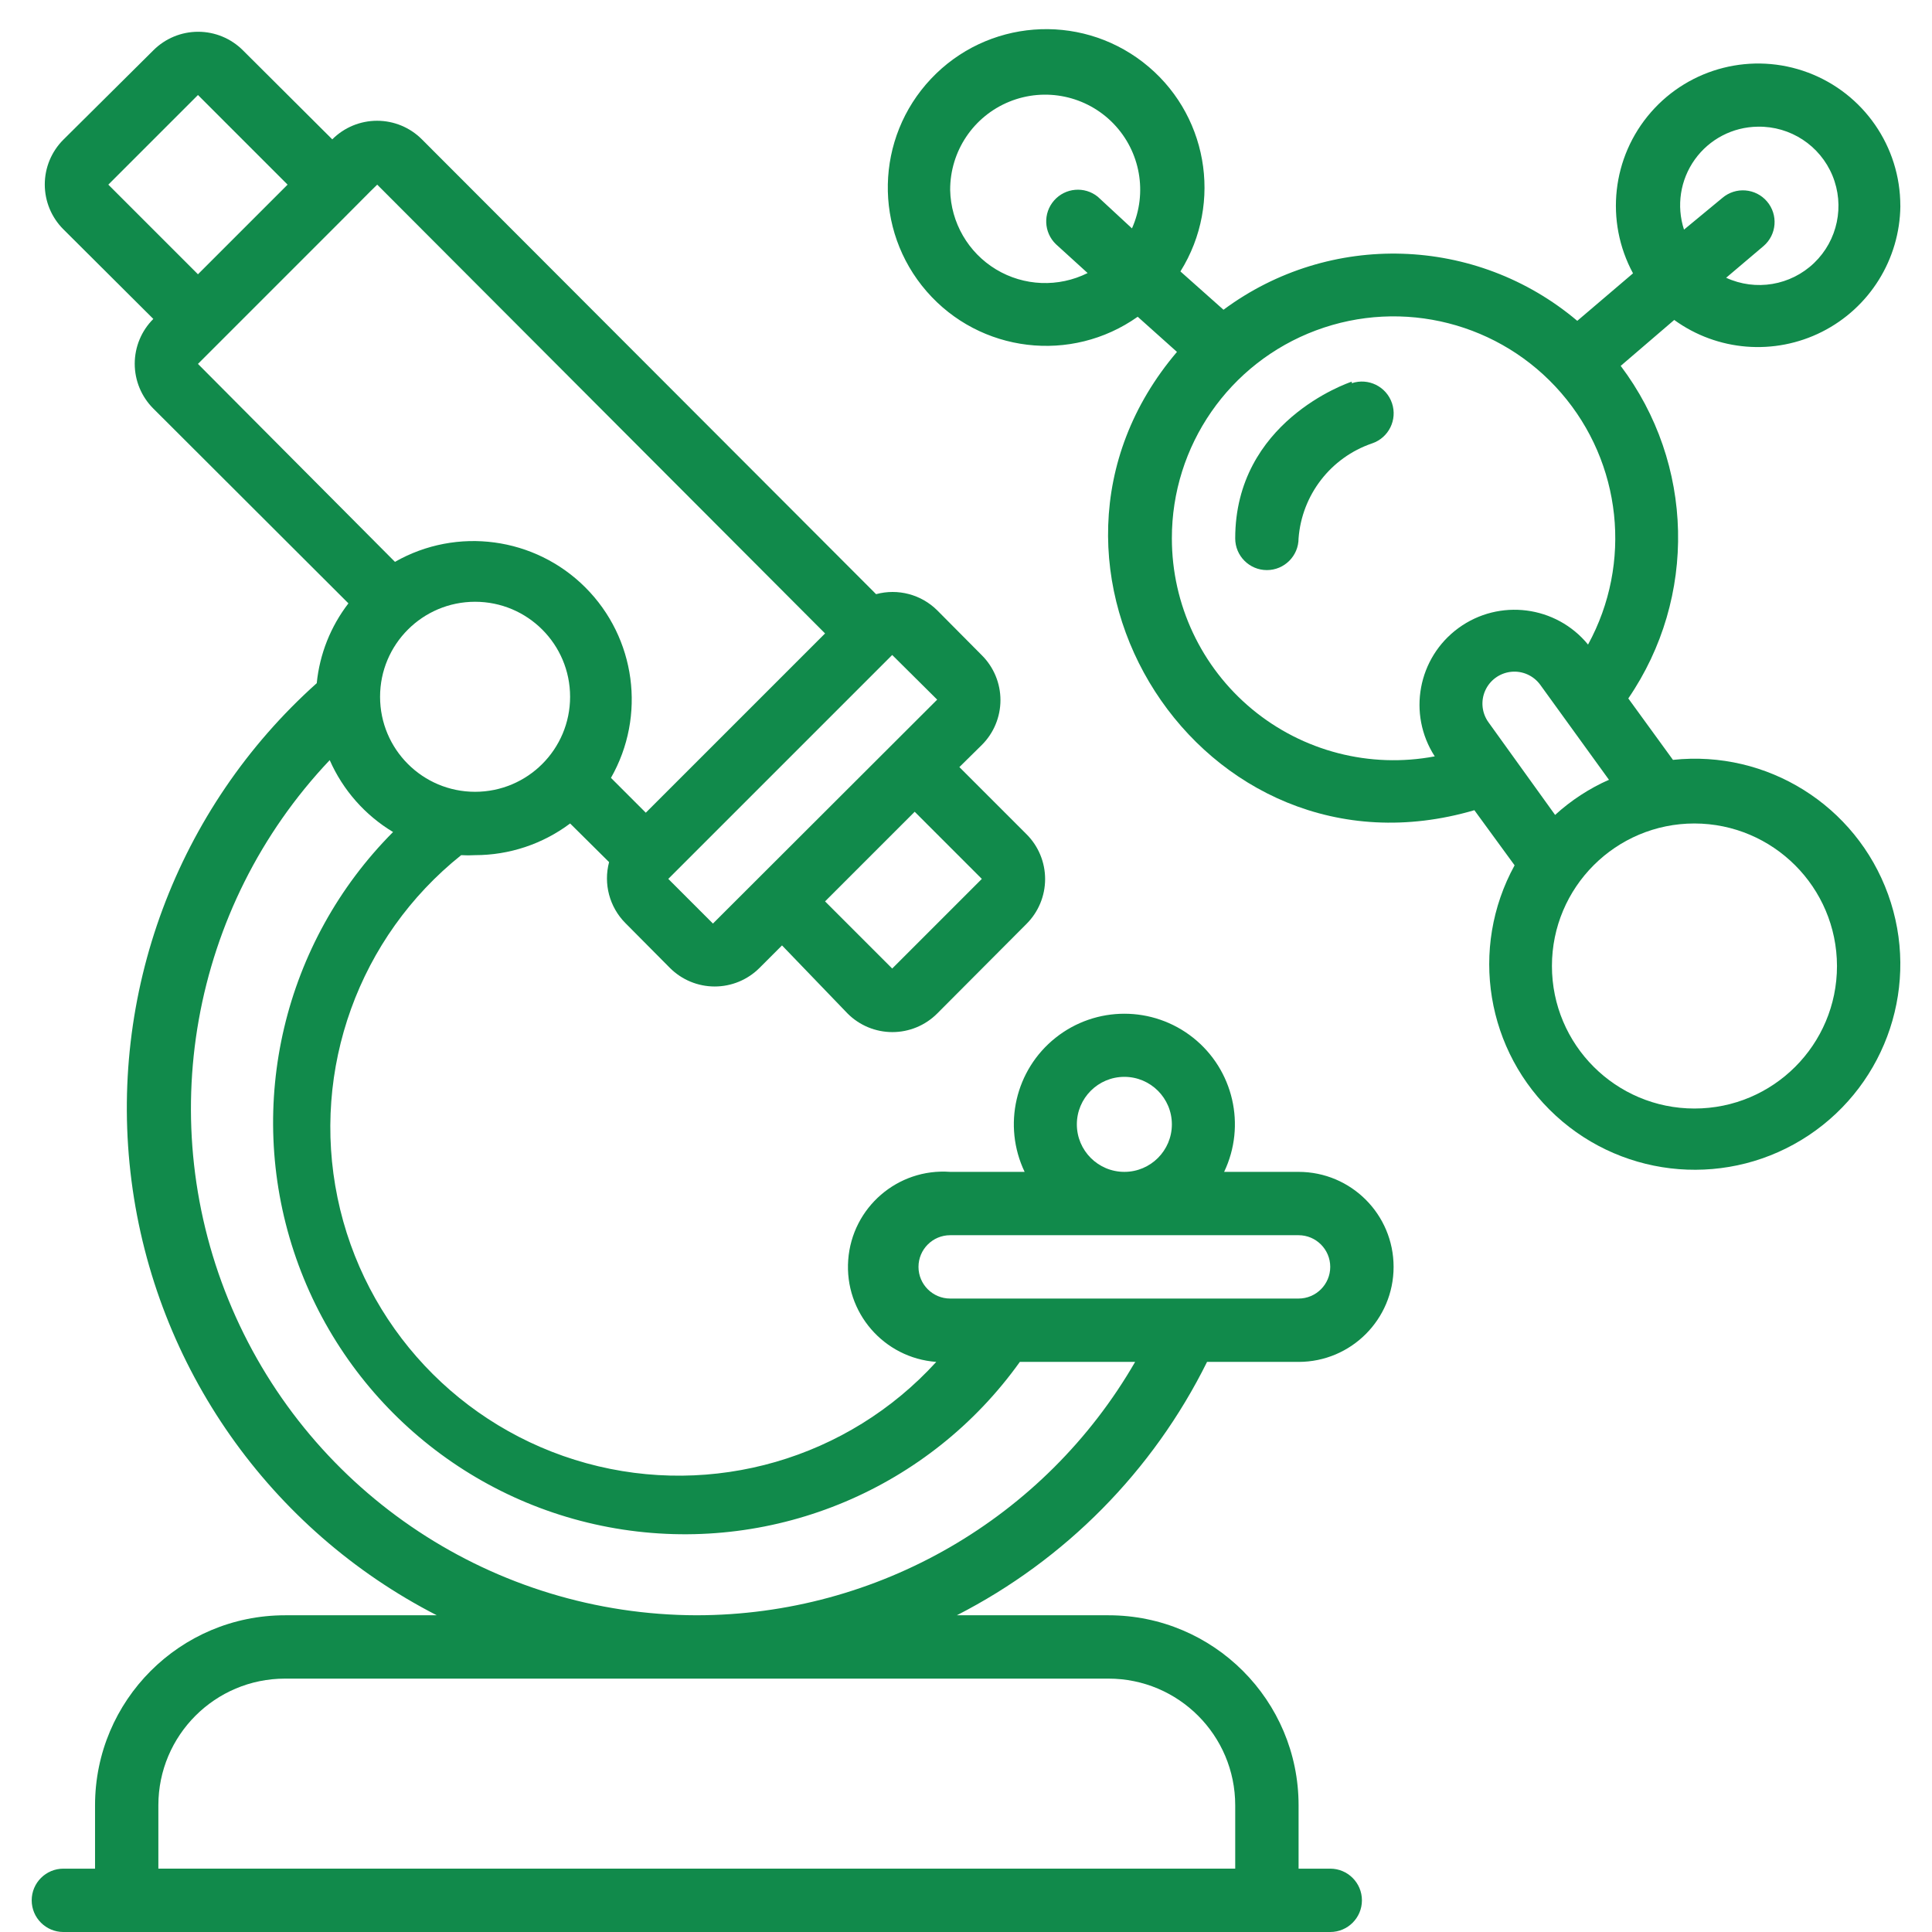
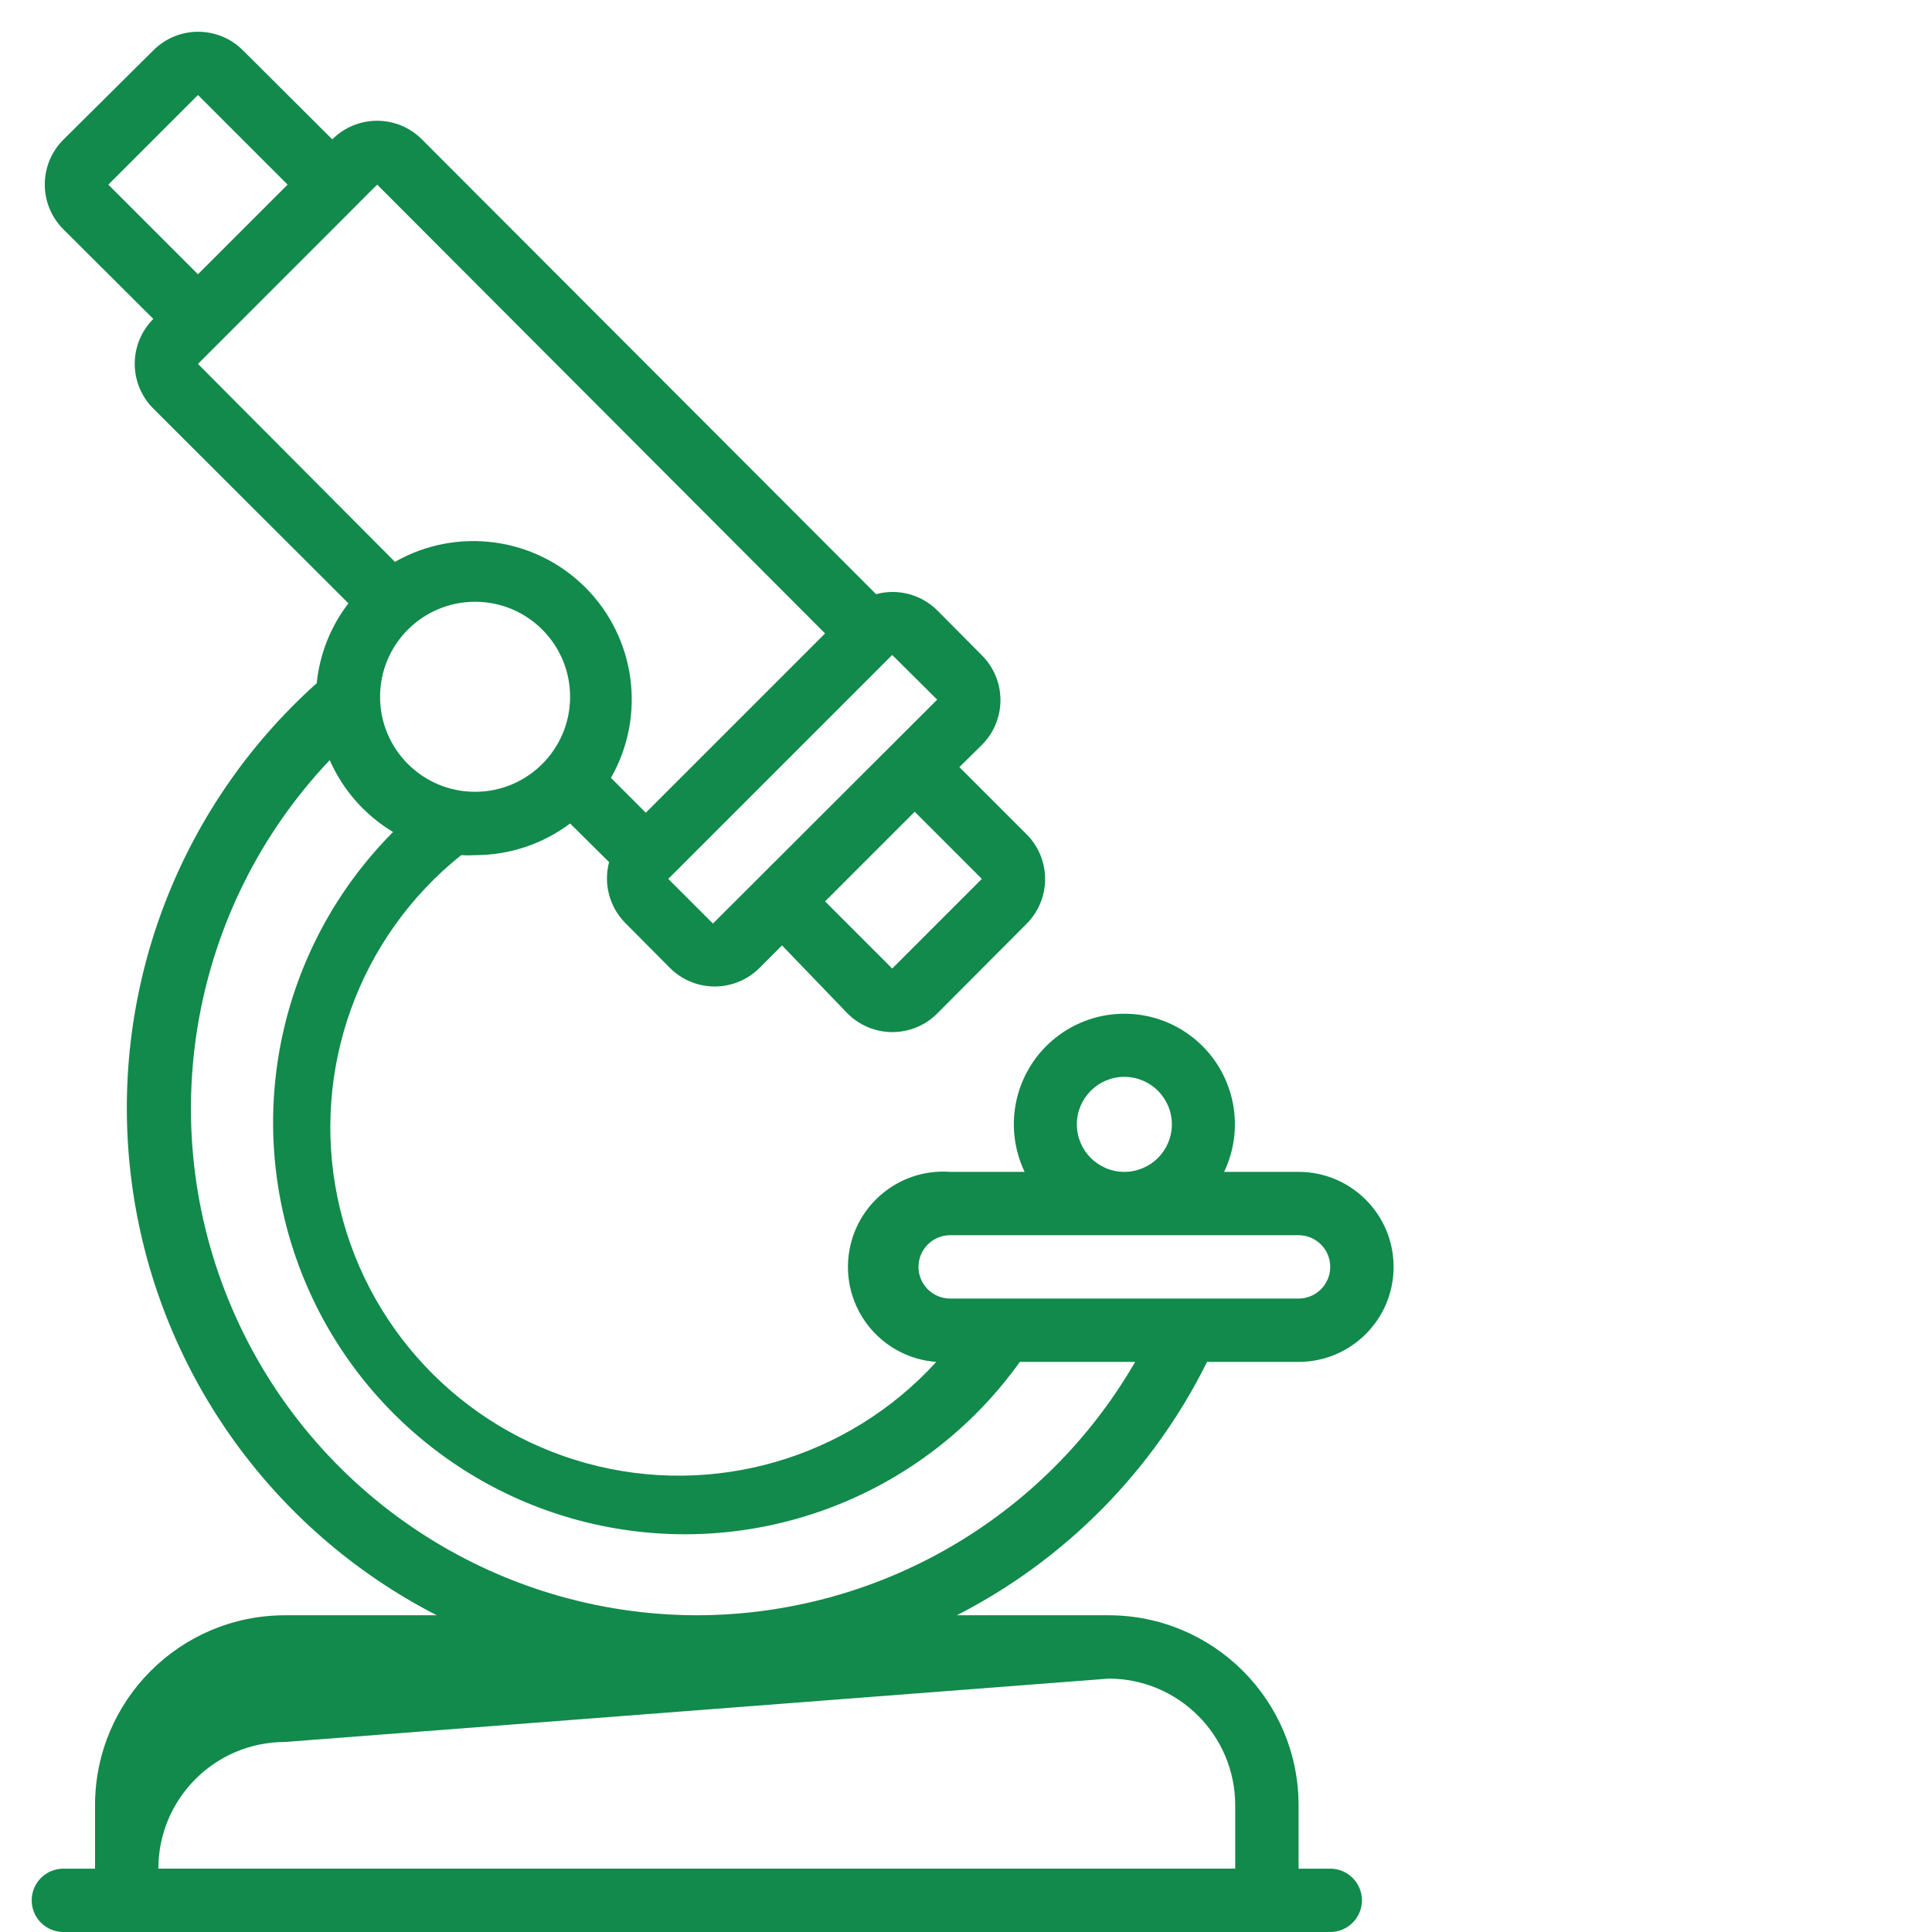
<svg xmlns="http://www.w3.org/2000/svg" width="512" height="512" x="0" y="0" viewBox="0 0 59 61" style="enable-background:new 0 0 512 512" xml:space="preserve" class="">
  <g>
    <g id="048---Microscope">
-       <path id="Shape" d="m41.68 12.05c-.15.05-3.68 1.27-3.68 4.95 0 .552.448 1 1 1s1-.448 1-1c.103-1.374 1.016-2.555 2.32-3 .525-.177.807-.745.63-1.27s-.745-.807-1.27-.63z" fill="#118a4b" data-original="#000000" style="" class="" />
-       <path id="Shape" d="m59 6.5c.002-1.873-1.159-3.55-2.912-4.208s-3.731-.159-4.962 1.252c-1.231 1.411-1.457 3.439-.566 5.086l-1.76 1.5c-3.191-2.694-7.816-2.839-11.17-.35l-1.36-1.21c1.362-2.179.851-5.036-1.183-6.607-2.034-1.571-4.928-1.344-6.692.525-1.764 1.869-1.824 4.771-.139 6.711 1.685 1.94 4.567 2.287 6.665.802l1.24 1.11c-5.75 6.76.77 17 9.39 14.47l1.27 1.74c-1.438 2.62-.902 5.883 1.3 7.904 2.202 2.021 5.499 2.277 7.986.621 2.487-1.657 3.522-4.798 2.506-7.608s-3.821-4.564-6.792-4.246l-1.41-1.94c2.182-3.189 2.086-7.414-.24-10.5l1.69-1.45c1.363.988 3.163 1.132 4.666.374 1.503-.758 2.457-2.291 2.474-3.974zm-4.5-2.5c1.029-.019 1.964.594 2.357 1.544.393.951.164 2.045-.578 2.758-.742.713-1.844.898-2.779.468l1.18-1c.42-.359.469-.99.11-1.41s-.99-.469-1.41-.11l-1.21 1c-.245-.751-.118-1.573.342-2.215.46-.642 1.198-1.026 1.988-1.035zm-25.5 2c-.005-1.225.735-2.329 1.869-2.79s2.435-.187 3.287.693c.851.88 1.083 2.189.584 3.308l-1.08-1c-.417-.336-1.024-.284-1.378.118s-.328 1.011.058 1.382l1 .91c-.92.459-2.011.416-2.891-.115-.88-.531-1.427-1.477-1.449-2.505zm7 11c-.005-2.925 1.809-5.544 4.549-6.568 2.74-1.024 5.827-.237 7.742 1.974 1.915 2.211 2.253 5.379.849 7.945-1.008-1.231-2.803-1.46-4.089-.523-1.286.938-1.616 2.716-.751 4.053-2.048.387-4.162-.159-5.767-1.489-1.605-1.33-2.533-3.307-2.533-5.391zm21 13.5c0 2.485-2.015 4.5-4.5 4.5s-4.5-2.015-4.5-4.5 2.015-4.5 4.5-4.5c2.483.005 4.495 2.017 4.5 4.5zm-8.9-4.77-2.1-2.92c-.213-.291-.254-.674-.108-1.003.146-.33.457-.556.815-.595.358-.039.71.117.923.408l2.17 3c-.623.276-1.197.651-1.7 1.11z" fill="#118a4b" data-original="#000000" style="" class="" />
-       <path id="Shape" d="m40 37h-2.35c.7-1.467.294-3.222-.977-4.234-1.272-1.012-3.073-1.012-4.345 0-1.272 1.012-1.677 2.767-.977 4.234h-2.35c-1.657-.122-3.098 1.123-3.22 2.78s1.123 3.098 2.78 3.22c-2.786 3.058-7.053 4.295-11.042 3.2-3.99-1.095-7.028-4.335-7.863-8.387-.835-4.052.674-8.23 3.905-10.813.147.009.293.009.44 0 1.082 0 2.135-.351 3-1l1.23 1.22c-.182.685.012 1.416.51 1.92l1.41 1.42c.375.376.884.587 1.415.587s1.04-.211 1.415-.587l.71-.71 2.07 2.15c.375.376.884.587 1.415.587s1.04-.211 1.415-.587l2.82-2.83c.376-.375.587-.884.587-1.415s-.211-1.04-.587-1.415l-2.12-2.12.71-.7c.376-.375.587-.884.587-1.415s-.211-1.04-.587-1.415l-1.41-1.42c-.506-.502-1.242-.696-1.93-.51l-14.34-14.36c-.375-.376-.884-.587-1.415-.587s-1.04.211-1.415.587l-2.82-2.81c-.375-.376-.884-.587-1.415-.587s-1.04.211-1.415.587l-2.84 2.82c-.376.375-.587.884-.587 1.415s.211 1.04.587 1.415l2.84 2.83c-.376.375-.587.884-.587 1.415s.211 1.04.587 1.415l6.16 6.15c-.562.73-.909 1.603-1 2.52-4.419 3.954-6.606 9.831-5.849 15.712s4.363 11.012 9.639 13.718h-4.79c-3.314 0-6 2.686-6 6v2h-1c-.552 0-1 .448-1 1s.448 1 1 1h40c.552 0 1-.448 1-1s-.448-1-1-1h-1v-2c0-3.314-2.686-6-6-6h-4.79c3.423-1.751 6.192-4.555 7.9-8h2.89c1.657 0 3-1.343 3-3s-1.343-3-3-3zm-7-1.5c0-.828.672-1.5 1.5-1.5s1.5.672 1.5 1.5-.672 1.5-1.5 1.5-1.5-.672-1.5-1.5zm-19-16.5c1.657 0 3 1.343 3 3s-1.343 3-3 3-3-1.343-3-3 1.343-3 3-3zm16 8.75-2.83 2.83-2.12-2.12 2.83-2.83zm-1.41-5.66-7.08 7.07-1.41-1.41 7.07-7.07zm-26.17-16.26 2.83-2.83 2.83 2.83-2.83 2.83zm8.49 0 14.14 14.17-5.66 5.66-1.1-1.1c1.116-1.957.785-4.419-.808-6.012-1.593-1.593-4.055-1.924-6.012-.808l-6.22-6.25c9.27-9.26 3.75-3.78 5.66-5.66zm23.09 47.17c2.209 0 4 1.791 4 4v2h-34v-2c0-2.209 1.791-4 4-4zm-13-2c-6.387-.012-12.155-3.82-14.674-9.689-2.519-5.869-1.307-12.673 3.084-17.311.416.945 1.115 1.738 2 2.27-3.455 3.471-4.667 8.589-3.134 13.24 1.533 4.651 5.549 8.047 10.39 8.784 4.841.737 9.686-1.309 12.534-5.294h3.64c-2.855 4.945-8.13 7.994-13.84 8zm19-10h-11c-.552 0-1-.448-1-1s.448-1 1-1h11c.552 0 1 .448 1 1s-.448 1-1 1z" fill="#118a4b" data-original="#000000" style="" class="" />
+       <path id="Shape" d="m40 37h-2.35c.7-1.467.294-3.222-.977-4.234-1.272-1.012-3.073-1.012-4.345 0-1.272 1.012-1.677 2.767-.977 4.234h-2.35c-1.657-.122-3.098 1.123-3.22 2.78s1.123 3.098 2.78 3.22c-2.786 3.058-7.053 4.295-11.042 3.2-3.99-1.095-7.028-4.335-7.863-8.387-.835-4.052.674-8.23 3.905-10.813.147.009.293.009.44 0 1.082 0 2.135-.351 3-1l1.23 1.22c-.182.685.012 1.416.51 1.92l1.41 1.42c.375.376.884.587 1.415.587s1.04-.211 1.415-.587l.71-.71 2.07 2.15c.375.376.884.587 1.415.587s1.04-.211 1.415-.587l2.82-2.83c.376-.375.587-.884.587-1.415s-.211-1.04-.587-1.415l-2.12-2.12.71-.7c.376-.375.587-.884.587-1.415s-.211-1.04-.587-1.415l-1.41-1.42c-.506-.502-1.242-.696-1.93-.51l-14.34-14.36c-.375-.376-.884-.587-1.415-.587s-1.04.211-1.415.587l-2.82-2.81c-.375-.376-.884-.587-1.415-.587s-1.04.211-1.415.587l-2.84 2.82c-.376.375-.587.884-.587 1.415s.211 1.04.587 1.415l2.84 2.83c-.376.375-.587.884-.587 1.415s.211 1.04.587 1.415l6.16 6.15c-.562.73-.909 1.603-1 2.52-4.419 3.954-6.606 9.831-5.849 15.712s4.363 11.012 9.639 13.718h-4.79c-3.314 0-6 2.686-6 6v2h-1c-.552 0-1 .448-1 1s.448 1 1 1h40c.552 0 1-.448 1-1s-.448-1-1-1h-1v-2c0-3.314-2.686-6-6-6h-4.79c3.423-1.751 6.192-4.555 7.9-8h2.89c1.657 0 3-1.343 3-3s-1.343-3-3-3zm-7-1.5c0-.828.672-1.5 1.5-1.5s1.5.672 1.5 1.5-.672 1.5-1.5 1.5-1.5-.672-1.5-1.5zm-19-16.5c1.657 0 3 1.343 3 3s-1.343 3-3 3-3-1.343-3-3 1.343-3 3-3zm16 8.75-2.83 2.83-2.12-2.12 2.83-2.83zm-1.41-5.66-7.08 7.07-1.41-1.41 7.07-7.07zm-26.17-16.26 2.83-2.83 2.83 2.83-2.83 2.83zm8.49 0 14.14 14.17-5.66 5.66-1.1-1.1c1.116-1.957.785-4.419-.808-6.012-1.593-1.593-4.055-1.924-6.012-.808l-6.22-6.25c9.27-9.26 3.75-3.78 5.66-5.66zm23.09 47.17c2.209 0 4 1.791 4 4v2h-34c0-2.209 1.791-4 4-4zm-13-2c-6.387-.012-12.155-3.82-14.674-9.689-2.519-5.869-1.307-12.673 3.084-17.311.416.945 1.115 1.738 2 2.27-3.455 3.471-4.667 8.589-3.134 13.24 1.533 4.651 5.549 8.047 10.39 8.784 4.841.737 9.686-1.309 12.534-5.294h3.64c-2.855 4.945-8.13 7.994-13.84 8zm19-10h-11c-.552 0-1-.448-1-1s.448-1 1-1h11c.552 0 1 .448 1 1s-.448 1-1 1z" fill="#118a4b" data-original="#000000" style="" class="" />
    </g>
  </g>
</svg>